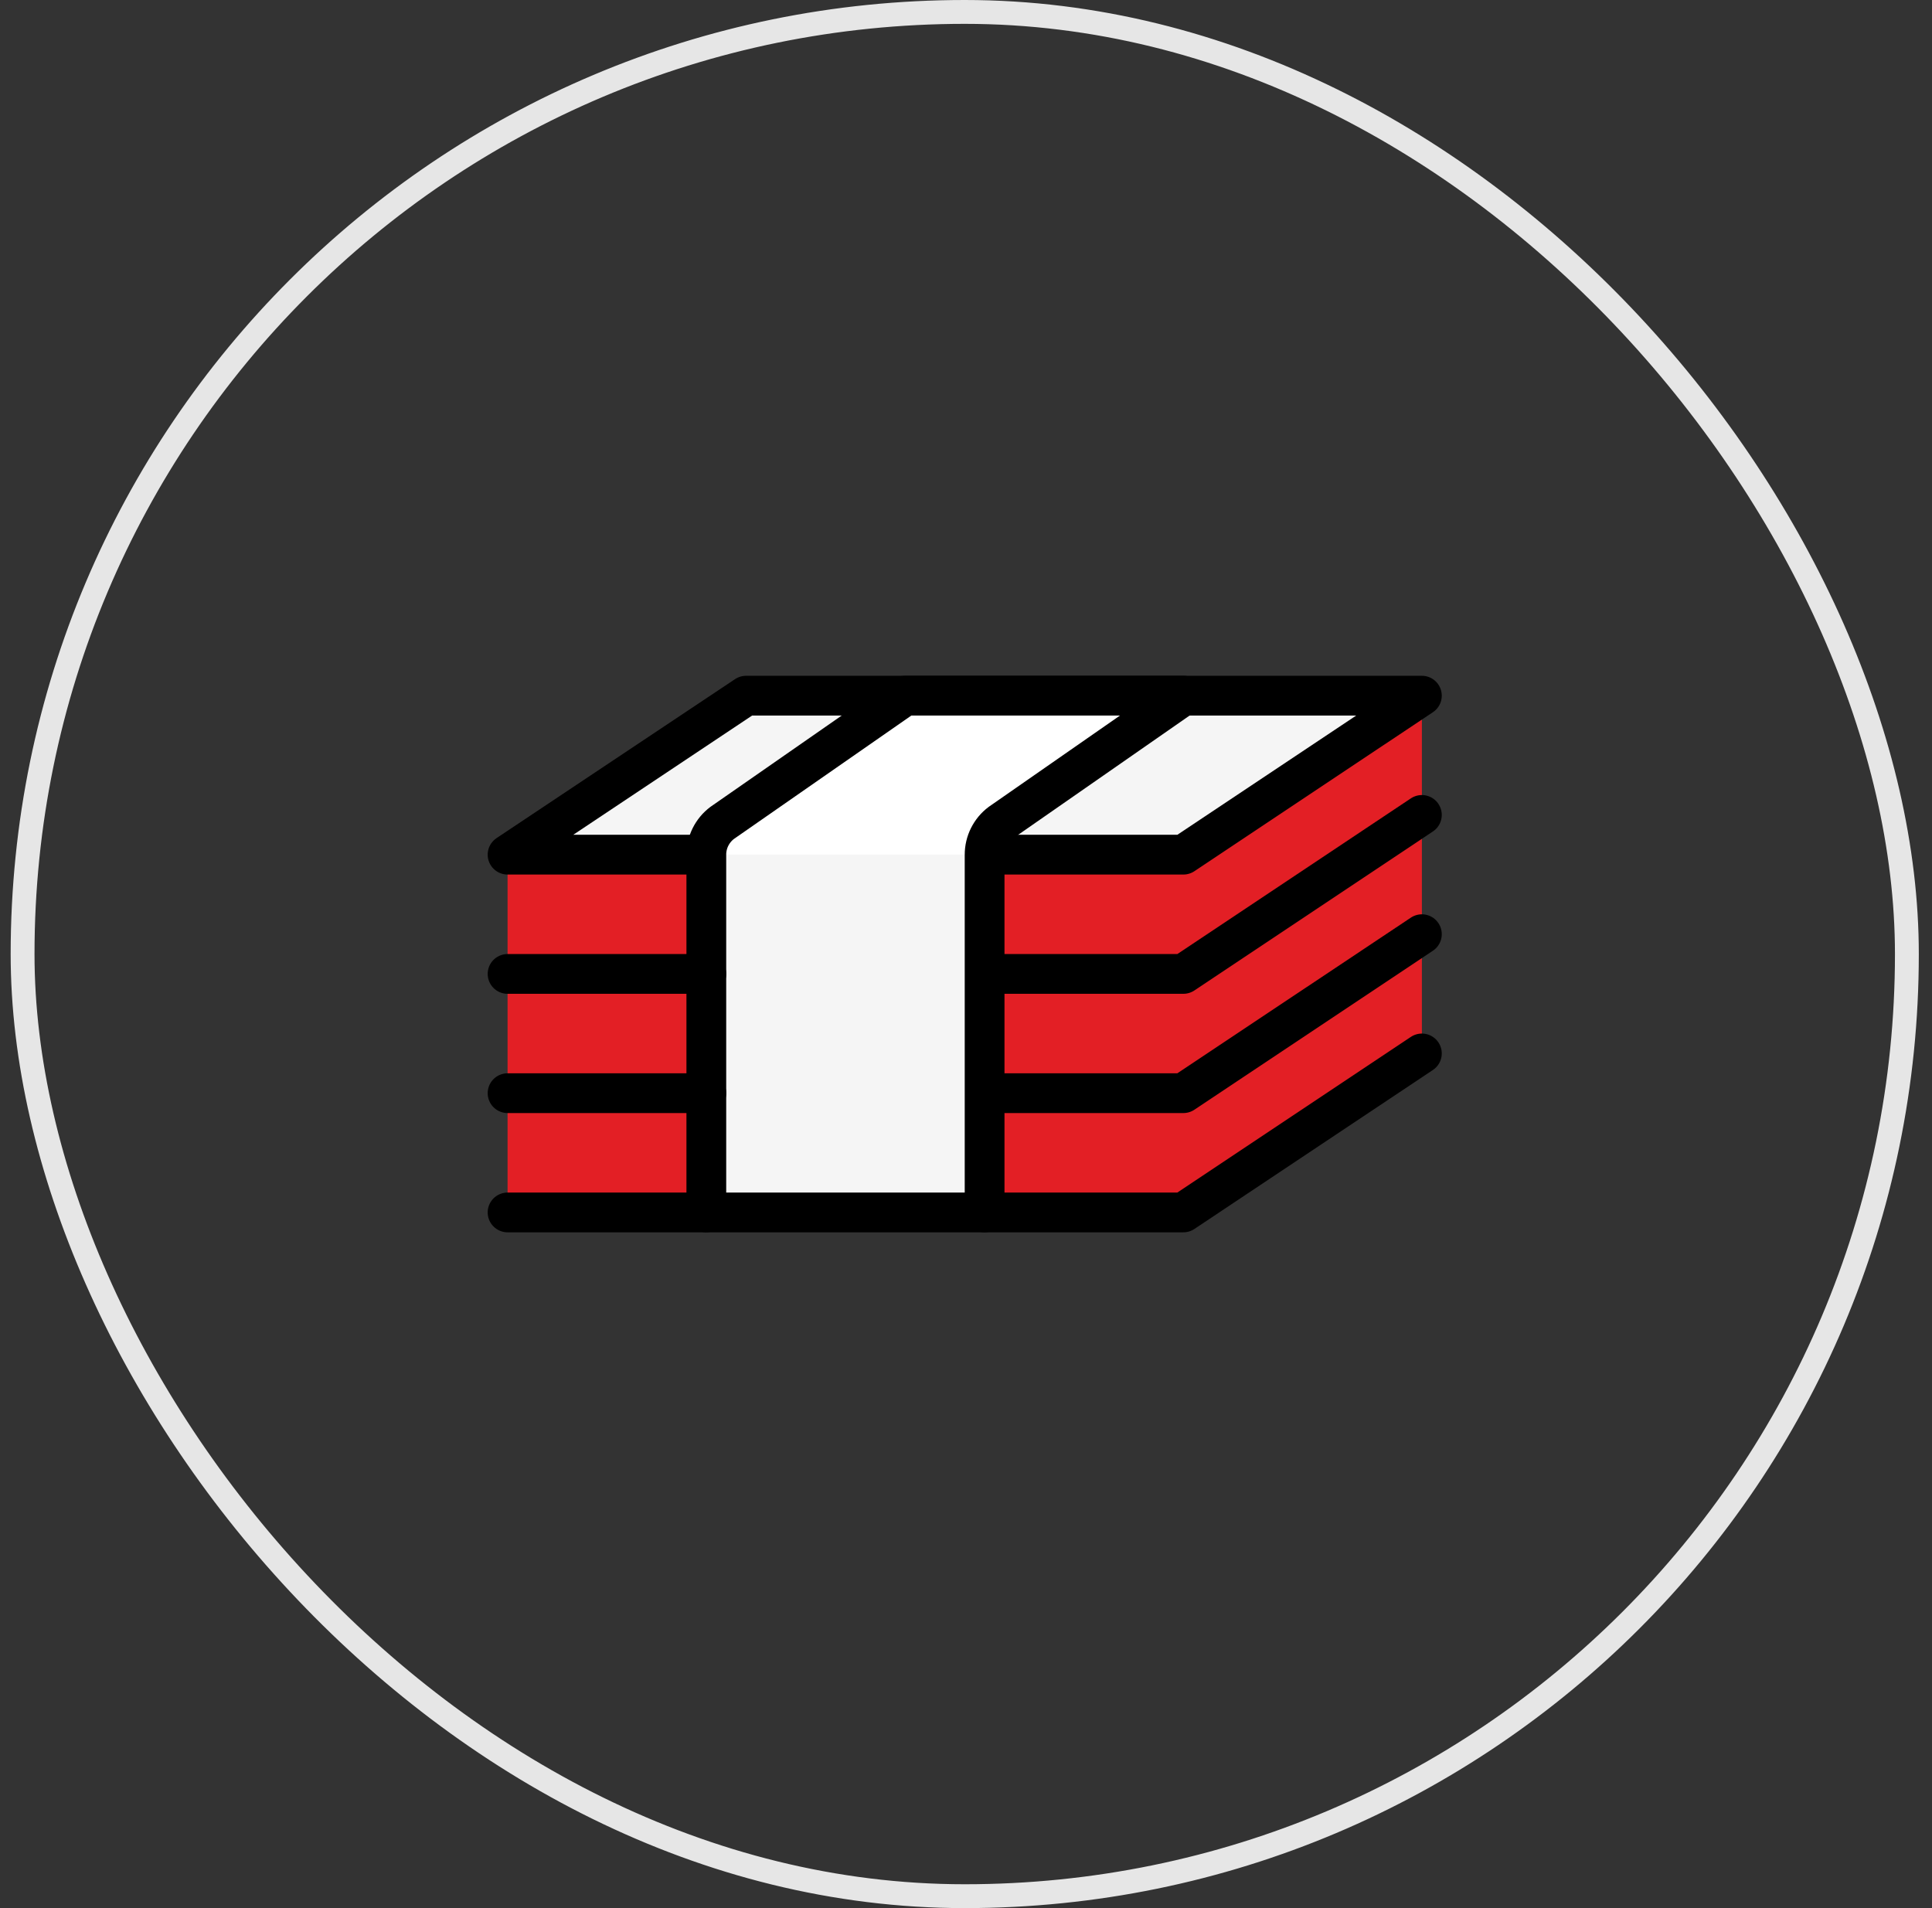
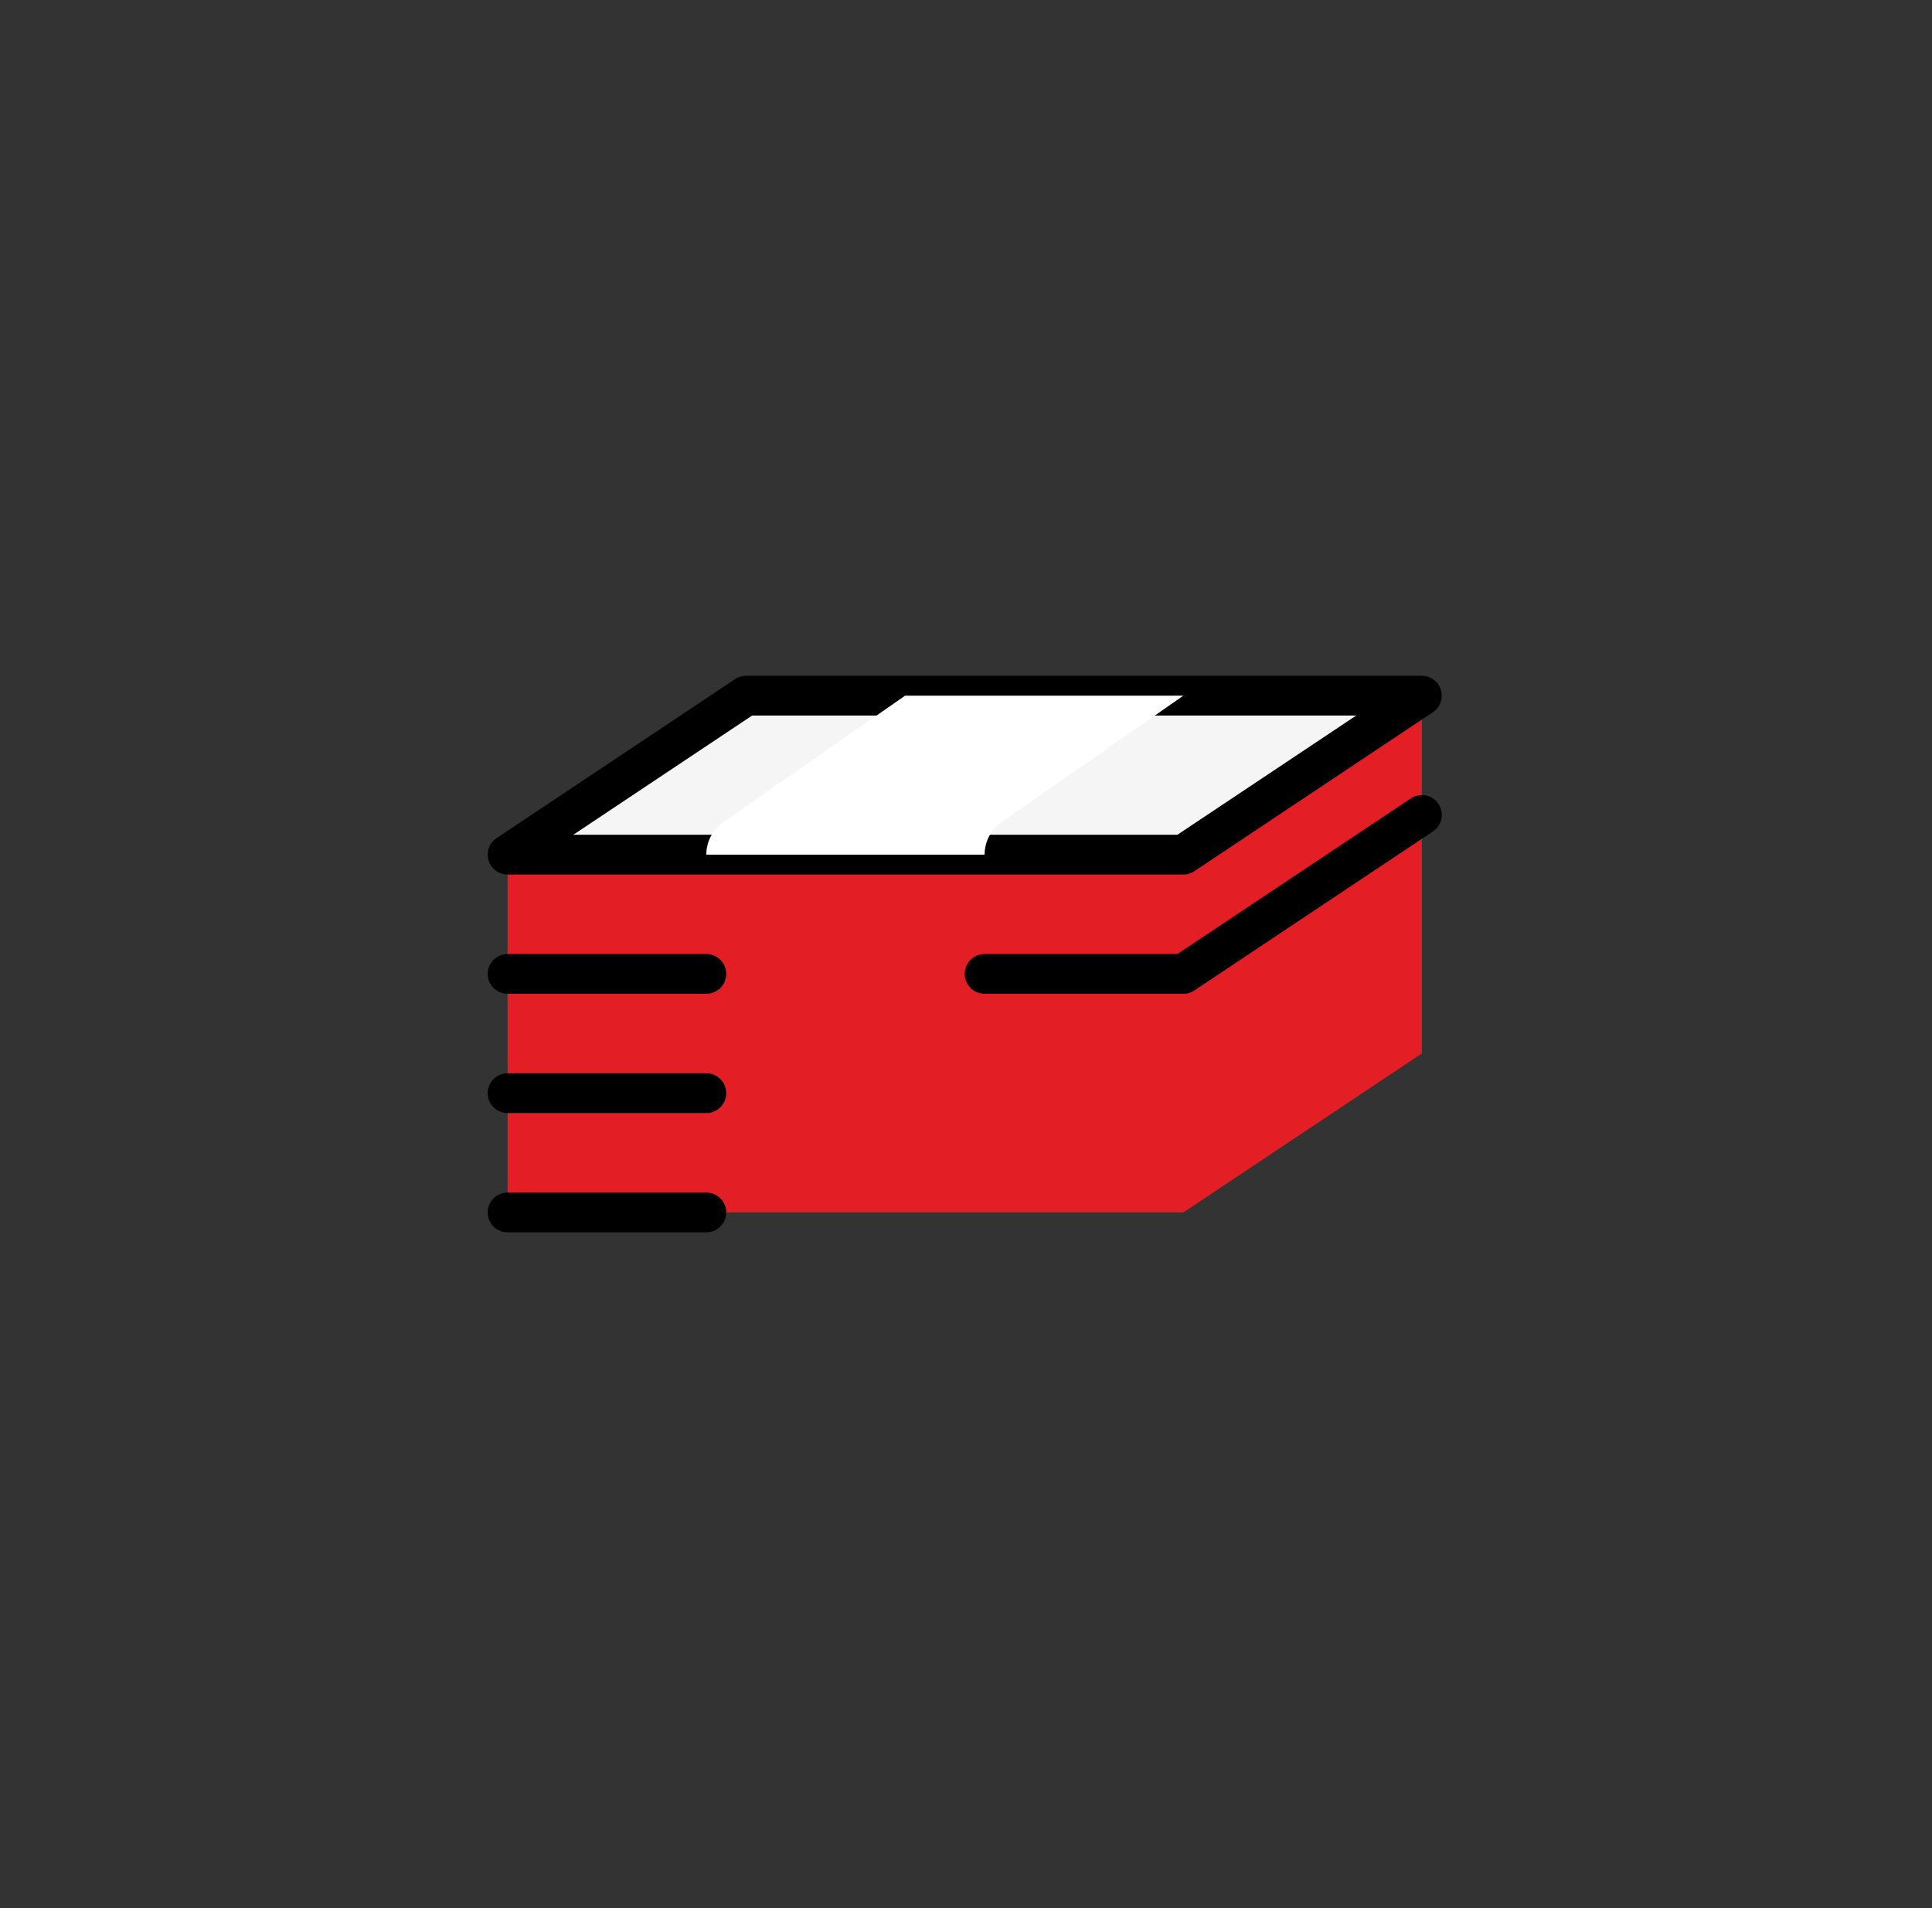
<svg xmlns="http://www.w3.org/2000/svg" width="81" height="80" viewBox="0 0 81 80" fill="none">
  <rect x="0" y="0" width="81" height="80" fill="#333333" stroke="none" />
-   <rect x="0.947" y="0.5" width="79" height="79" rx="39.5" stroke="#E6E6E6" />
  <g clip-path="url(#clip0_7_267)">
    <path d="M21.28 50.833V35.833H49.613L59.613 29.167V44.167L49.613 50.833H21.28Z" fill="#E31F25" />
    <path d="M21.28 35.833L31.28 29.167H59.613L49.613 35.833H21.28Z" fill="#F5F5F5" stroke="black" stroke-width="1.667" stroke-linecap="round" stroke-linejoin="round" />
    <path d="M59.613 34.167L49.613 40.833H41.28" stroke="black" stroke-width="1.667" stroke-linecap="round" stroke-linejoin="round" />
-     <path d="M59.613 39.167L49.613 45.833H41.28" stroke="black" stroke-width="1.667" stroke-linecap="round" stroke-linejoin="round" />
-     <path d="M59.613 44.167L49.613 50.833H41.28" stroke="black" stroke-width="1.667" stroke-linecap="round" stroke-linejoin="round" />
-     <path d="M41.28 50.833H29.613V35.833C29.613 35.575 29.673 35.319 29.789 35.088C29.905 34.857 30.073 34.655 30.28 34.5L37.947 29.167H49.613L41.947 34.5C41.739 34.655 41.572 34.857 41.456 35.088C41.34 35.319 41.28 35.575 41.28 35.833V50.833Z" fill="#F5F5F5" />
    <path d="M41.947 34.5L49.613 29.167H37.947L30.28 34.5C30.073 34.655 29.905 34.857 29.789 35.088C29.673 35.319 29.613 35.575 29.613 35.833H41.28C41.28 35.575 41.34 35.319 41.456 35.088C41.572 34.857 41.739 34.655 41.947 34.5Z" fill="white" />
-     <path d="M41.28 50.833H29.613V35.833C29.613 35.575 29.673 35.319 29.789 35.088C29.905 34.857 30.073 34.655 30.28 34.5L37.947 29.167H49.613L41.947 34.5C41.739 34.655 41.572 34.857 41.456 35.088C41.34 35.319 41.28 35.575 41.28 35.833V50.833Z" stroke="black" stroke-width="1.667" stroke-linecap="round" stroke-linejoin="round" />
    <path d="M29.613 40.833H21.28" stroke="black" stroke-width="1.667" stroke-linecap="round" stroke-linejoin="round" />
    <path d="M29.613 45.833H21.28" stroke="black" stroke-width="1.667" stroke-linecap="round" stroke-linejoin="round" />
    <path d="M29.613 50.833H21.28" stroke="black" stroke-width="1.667" stroke-linecap="round" stroke-linejoin="round" />
  </g>
  <defs>
    <clipPath id="clip0_7_267">
      <rect width="40" height="40" fill="white" transform="translate(20.447 20)" />
    </clipPath>
  </defs>
</svg>